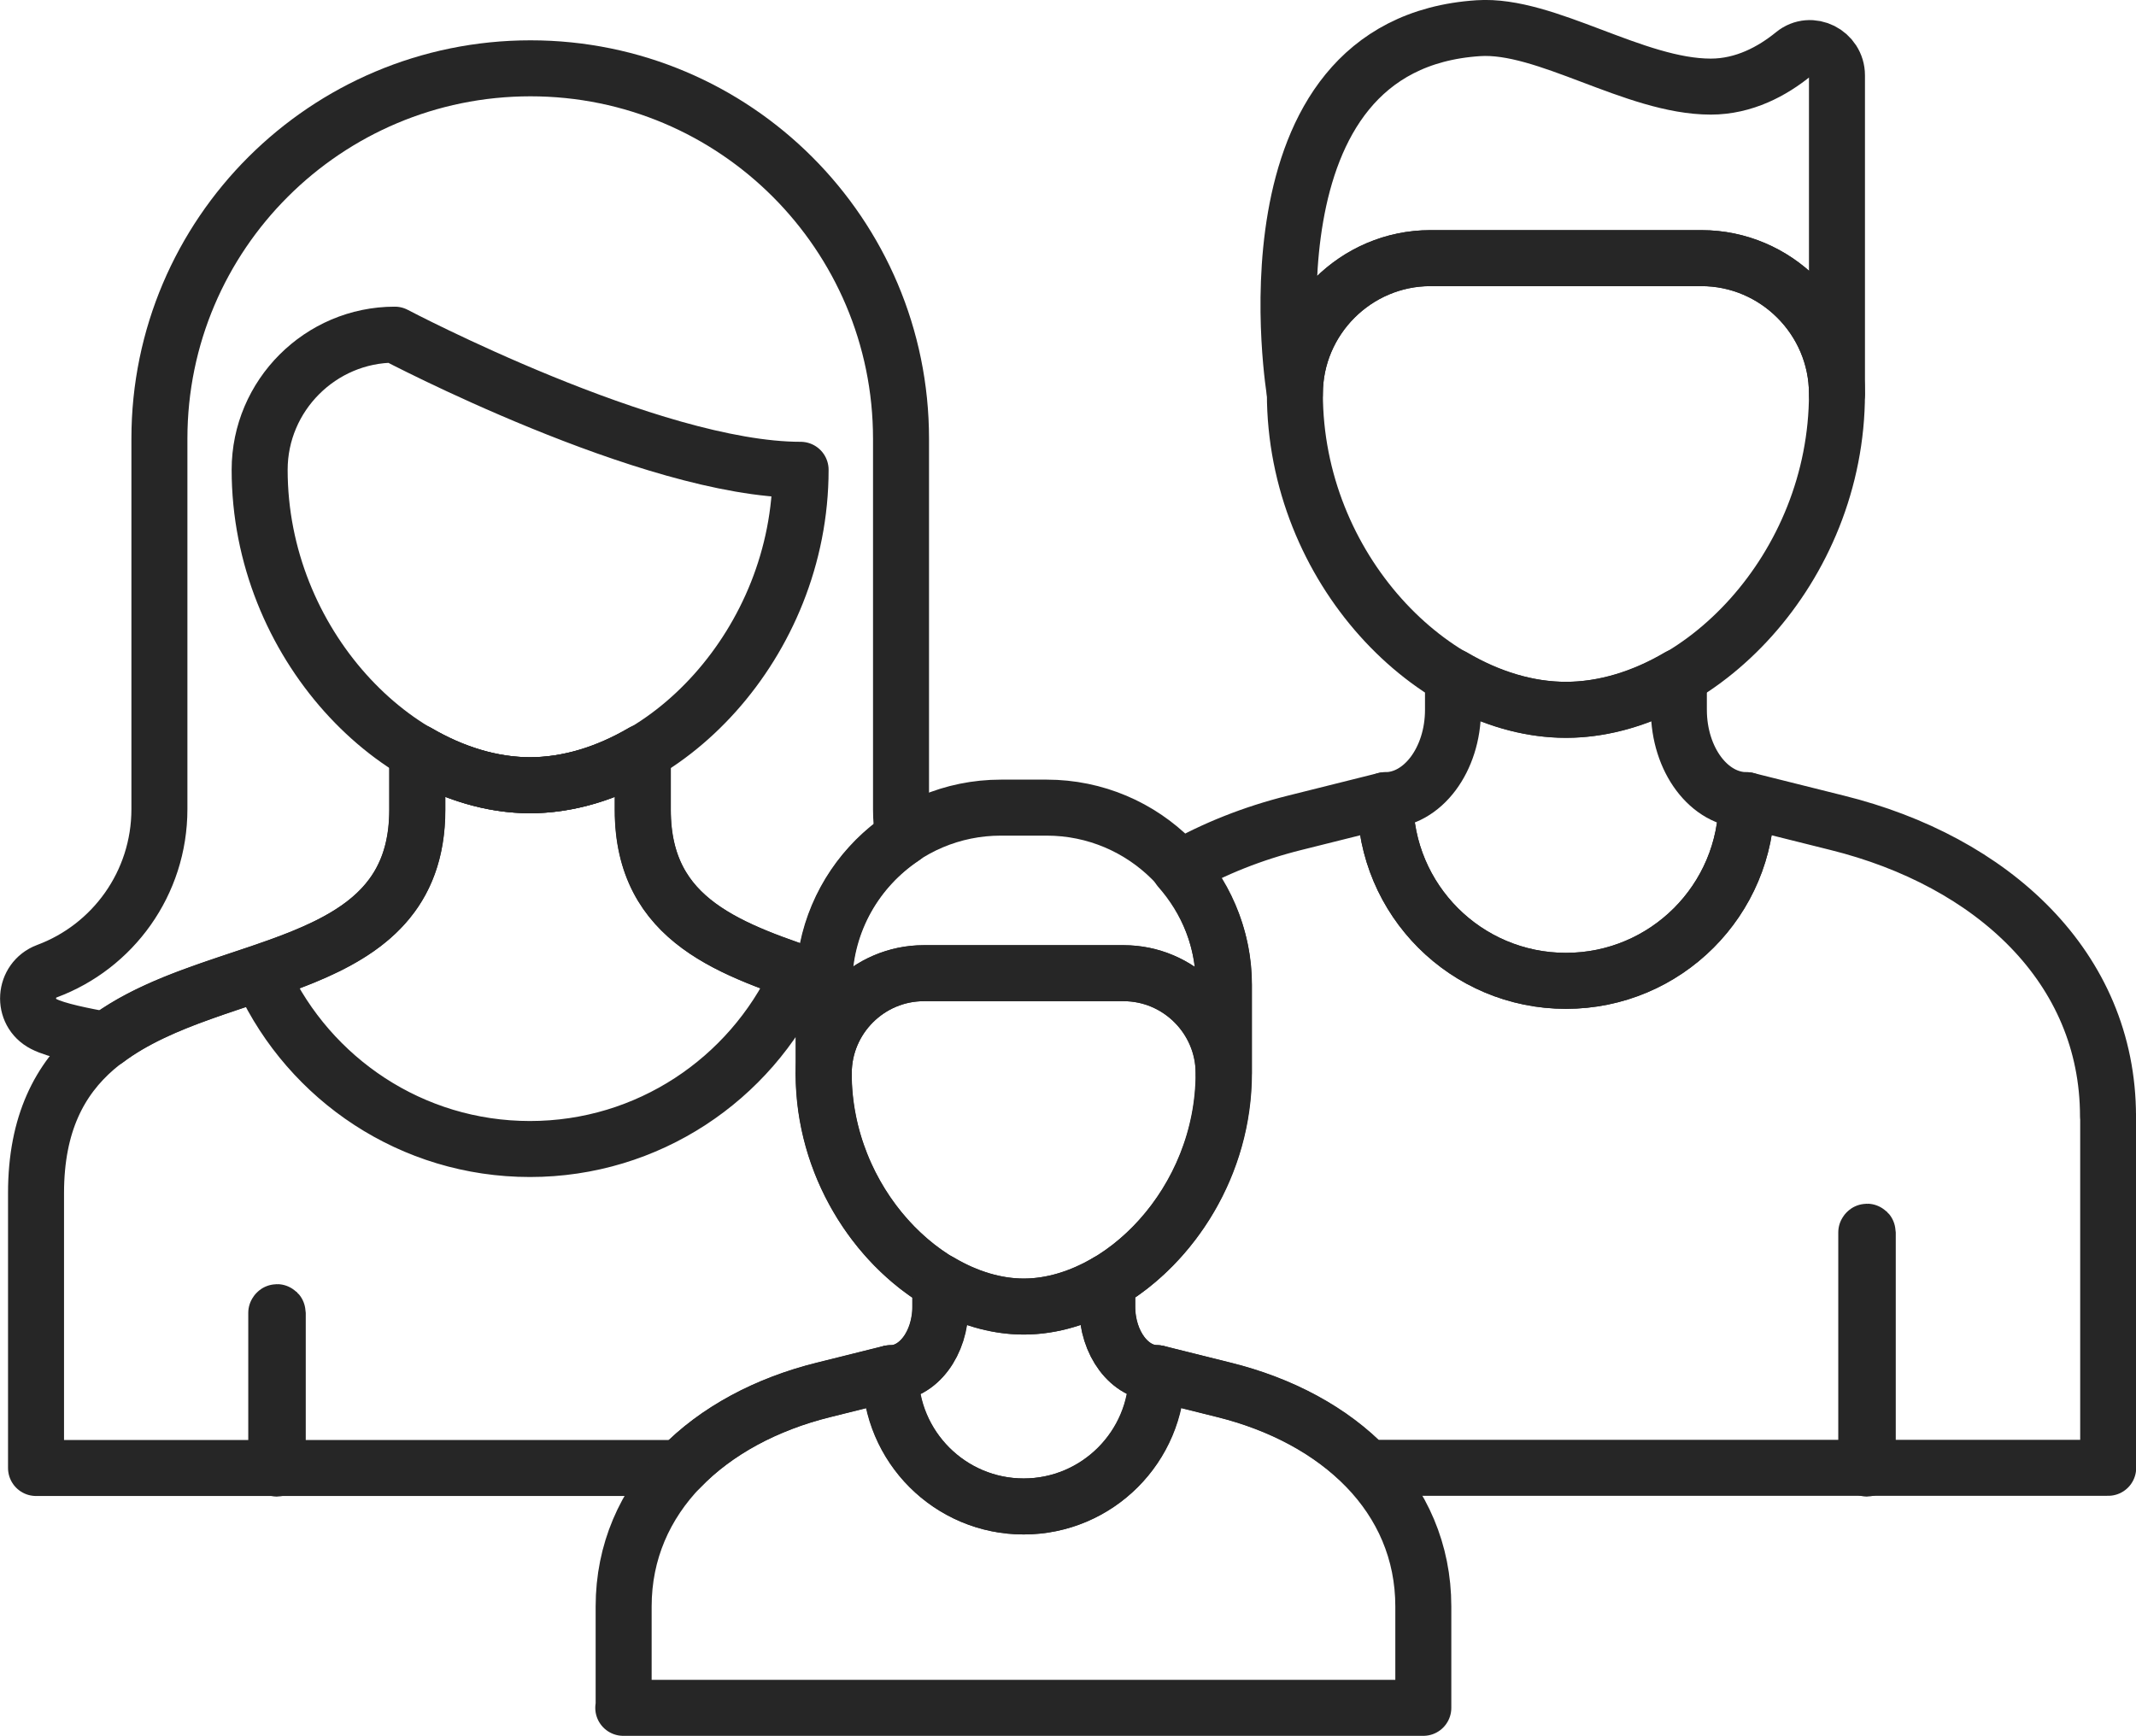
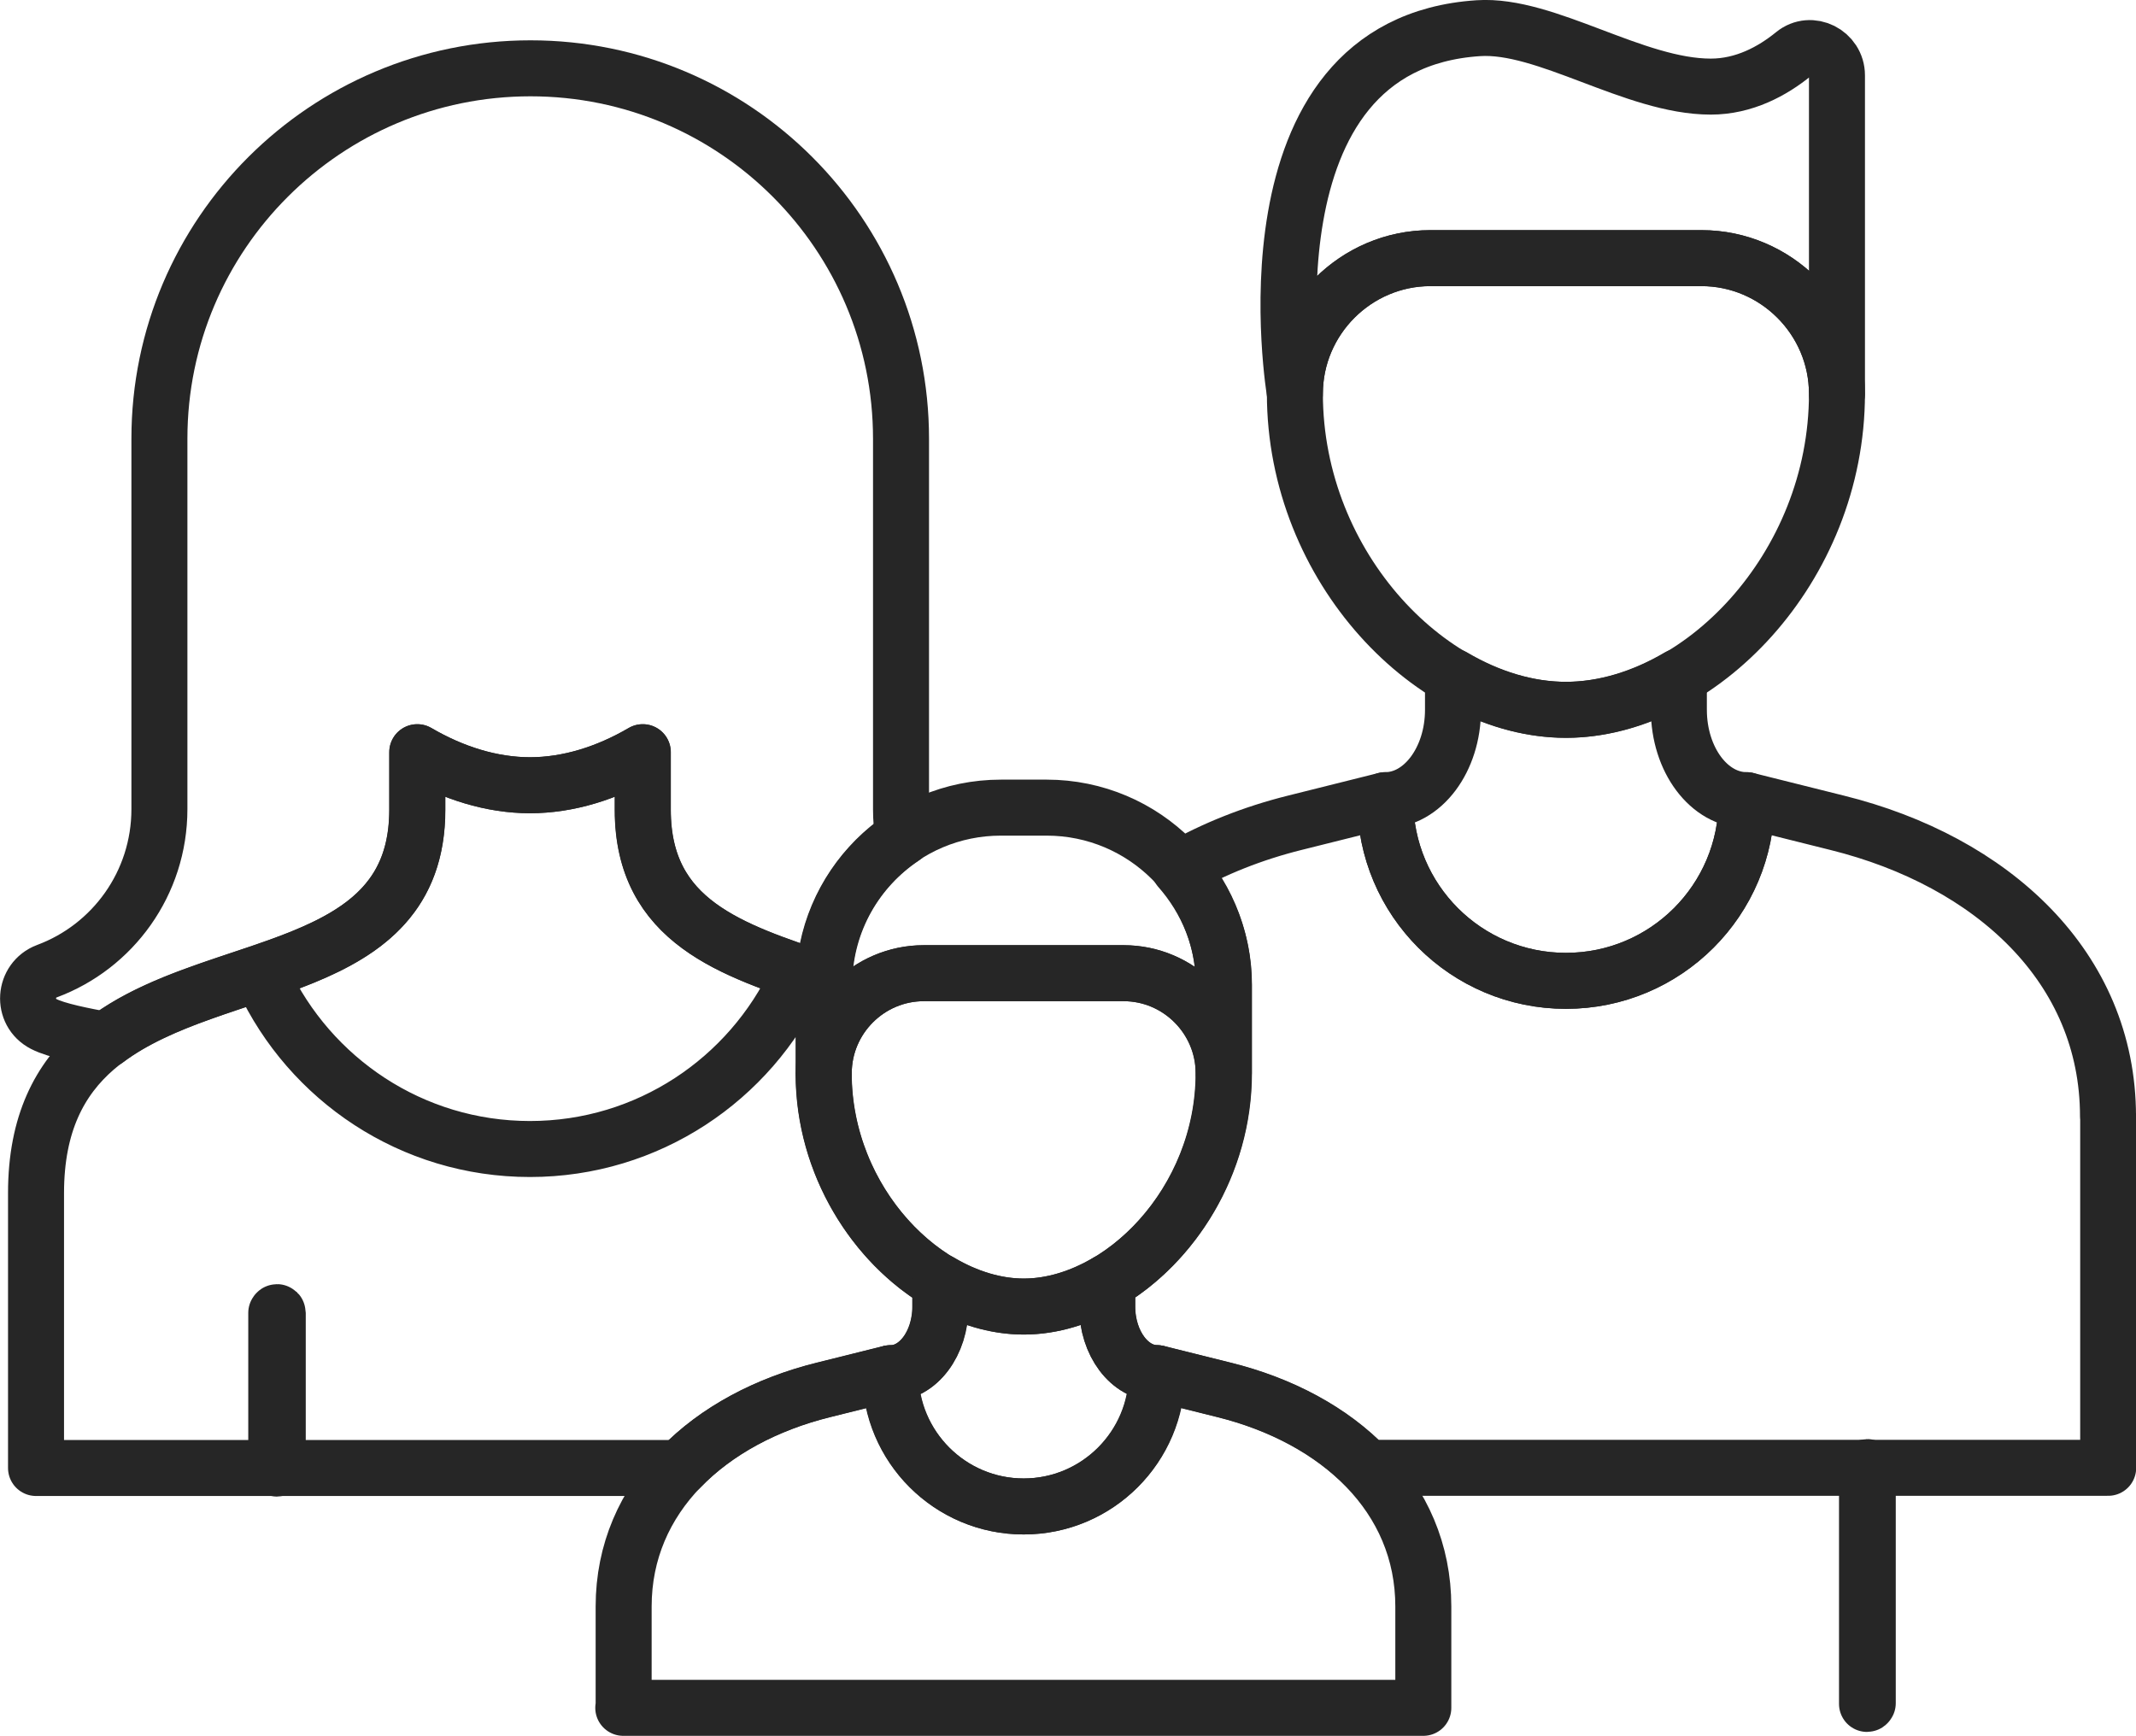
<svg xmlns="http://www.w3.org/2000/svg" id="_レイヤー_2" data-name="レイヤー 2" viewBox="0 0 114.43 93">
  <defs>
    <style>
      .cls-1 {
        fill: none;
        stroke: #262626;
        stroke-linecap: round;
        stroke-linejoin: round;
        stroke-width: 3px;
      }
    </style>
  </defs>
  <g id="text">
    <g>
      <g>
        <g>
-           <path class="cls-1" d="M42.88,25.17c-8,0-21.73-7.24-21.73-7.24-3.98,0-7.24,3.26-7.24,7.24,0,9.33,7.39,16.9,14.49,16.9s14.49-7.57,14.49-16.9Z" />
          <path class="cls-1" d="M44.13,57.5v-4.74c0-.07.02-.14.02-.21-4.94-1.65-9.72-3.15-9.72-9.16v-3.09c-1.91,1.12-3.99,1.77-6.04,1.77s-4.12-.65-6.04-1.77v3.09c0,12.41-20.42,5.61-20.42,20.53v14.73h34.52c1.91-1.98,4.59-3.42,7.67-4.18l3.57-.89c1.48,0,2.68-1.6,2.68-3.57v-1.31s0,0,0,0c-3.48-2.05-6.25-6.28-6.25-11.19ZM28.39,61.56c-6.34,0-11.79-3.74-14.3-9.12,2.52,5.38,7.97,9.12,14.3,9.12s11.79-3.74,14.3-9.12c-2.52,5.38-7.97,9.12-14.3,9.12Z" />
          <path class="cls-1" d="M22.36,43.39v-3.09c1.91,1.12,3.99,1.77,6.04,1.77s4.12-.65,6.04-1.77v3.09c0,6.01,4.78,7.51,9.72,9.16.07-3.21,1.73-6.02,4.23-7.69-.08-.49-.12-.99-.12-1.5v-19.85c0-10.96-8.89-19.85-19.85-19.85S8.54,12.54,8.54,23.5v19.85c0,3.98-2.5,7.37-6.02,8.68-1.26.47-1.38,2.21-.18,2.83.69.36,2.18.64,3.35.86,5.89-4.43,16.67-3.32,16.67-12.34Z" />
        </g>
        <g>
          <path class="cls-1" d="M91.15,13.83h-14.52c-3.99,0-7.26,3.27-7.26,7.26,0,9.36,7.41,16.94,14.52,16.94s14.52-7.58,14.52-16.94c0-3.99-3.27-7.26-7.26-7.26Z" />
          <path class="cls-1" d="M89.94,38.03v-1.78c-1.92,1.13-4,1.78-6.05,1.78s-4.13-.65-6.05-1.78v1.78c0,2.67-1.63,4.84-3.63,4.84,0,5.35,4.33,9.68,9.68,9.68s9.68-4.33,9.68-9.68c-2.01,0-3.63-2.17-3.63-4.84Z" />
          <path class="cls-1" d="M98.41,21.09h0c0-3.99-3.27-7.26-7.26-7.26h-14.52c-3.99,0-7.26,3.27-7.26,7.26h0s-3.18-18.73,9.83-19.58c3.62-.24,8.36,3.13,12.45,3.13,1.78,0,3.3-.82,4.44-1.75.93-.76,2.32-.05,2.32,1.15v17.06Z" />
        </g>
-         <path class="cls-1" d="M100.02,78.68s-.04-.02-.04-.04v-12.61s.02-.04.04-.04.04.02.04.04v12.61s-.02.04-.04.04Z" />
+         <path class="cls-1" d="M100.02,78.68s-.04-.02-.04-.04s.02-.04.04-.04.04.02.04.04v12.61s-.02.04-.04.04Z" />
        <path class="cls-1" d="M14.84,78.68s-.04-.02-.04-.04v-8.3s.02-.04.04-.04.04.02.04.04v8.3s-.02.04-.04.04Z" />
      </g>
      <g>
        <path class="cls-1" d="M33.41,91.5v-5.43c0-5.89,4.58-10.09,10.71-11.61l3.57-.89c0,3.94,3.2,7.14,7.14,7.14s7.14-3.2,7.14-7.14l3.57.89c6.14,1.52,10.71,5.71,10.71,11.61v5.43h-42.86Z" />
        <path class="cls-1" d="M60.2,52.14h-10.71c-2.95,0-5.36,2.41-5.36,5.36,0,6.9,5.47,12.5,10.71,12.5s10.71-5.6,10.71-12.5c0-2.95-2.41-5.36-5.36-5.36Z" />
        <path class="cls-1" d="M59.31,70v-1.31c-1.42.83-2.95,1.31-4.46,1.31s-3.05-.48-4.46-1.31v1.31c0,1.97-1.2,3.57-2.68,3.57,0,3.94,3.2,7.14,7.14,7.14s7.14-3.2,7.14-7.14c-1.48,0-2.68-1.6-2.68-3.57Z" />
        <path class="cls-1" d="M56.07,43.27c5.24,0,9.49,4.25,9.49,9.49v4.74h0c0-2.95-2.41-5.36-5.36-5.36h-10.71c-2.95,0-5.36,2.41-5.36,5.36h0v-4.74c0-5.24,4.25-9.49,9.49-9.49h2.46Z" />
      </g>
      <path class="cls-1" d="M112.93,59.81c0-7.99-6.2-13.67-14.52-15.73l-4.84-1.21c0,5.35-4.33,9.68-9.68,9.68s-9.68-4.33-9.68-9.68l-4.84,1.21c-2.25.56-4.33,1.39-6.19,2.45,1.47,1.67,2.39,3.83,2.39,6.23v4.74c0,4.91-2.77,9.14-6.25,11.19,0,0,0,0,0,0v1.31c0,1.97,1.2,3.57,2.68,3.57l3.57.89c3.08.76,5.76,2.19,7.67,4.18h39.7v-18.83Z" />
    </g>
  </g>
</svg>